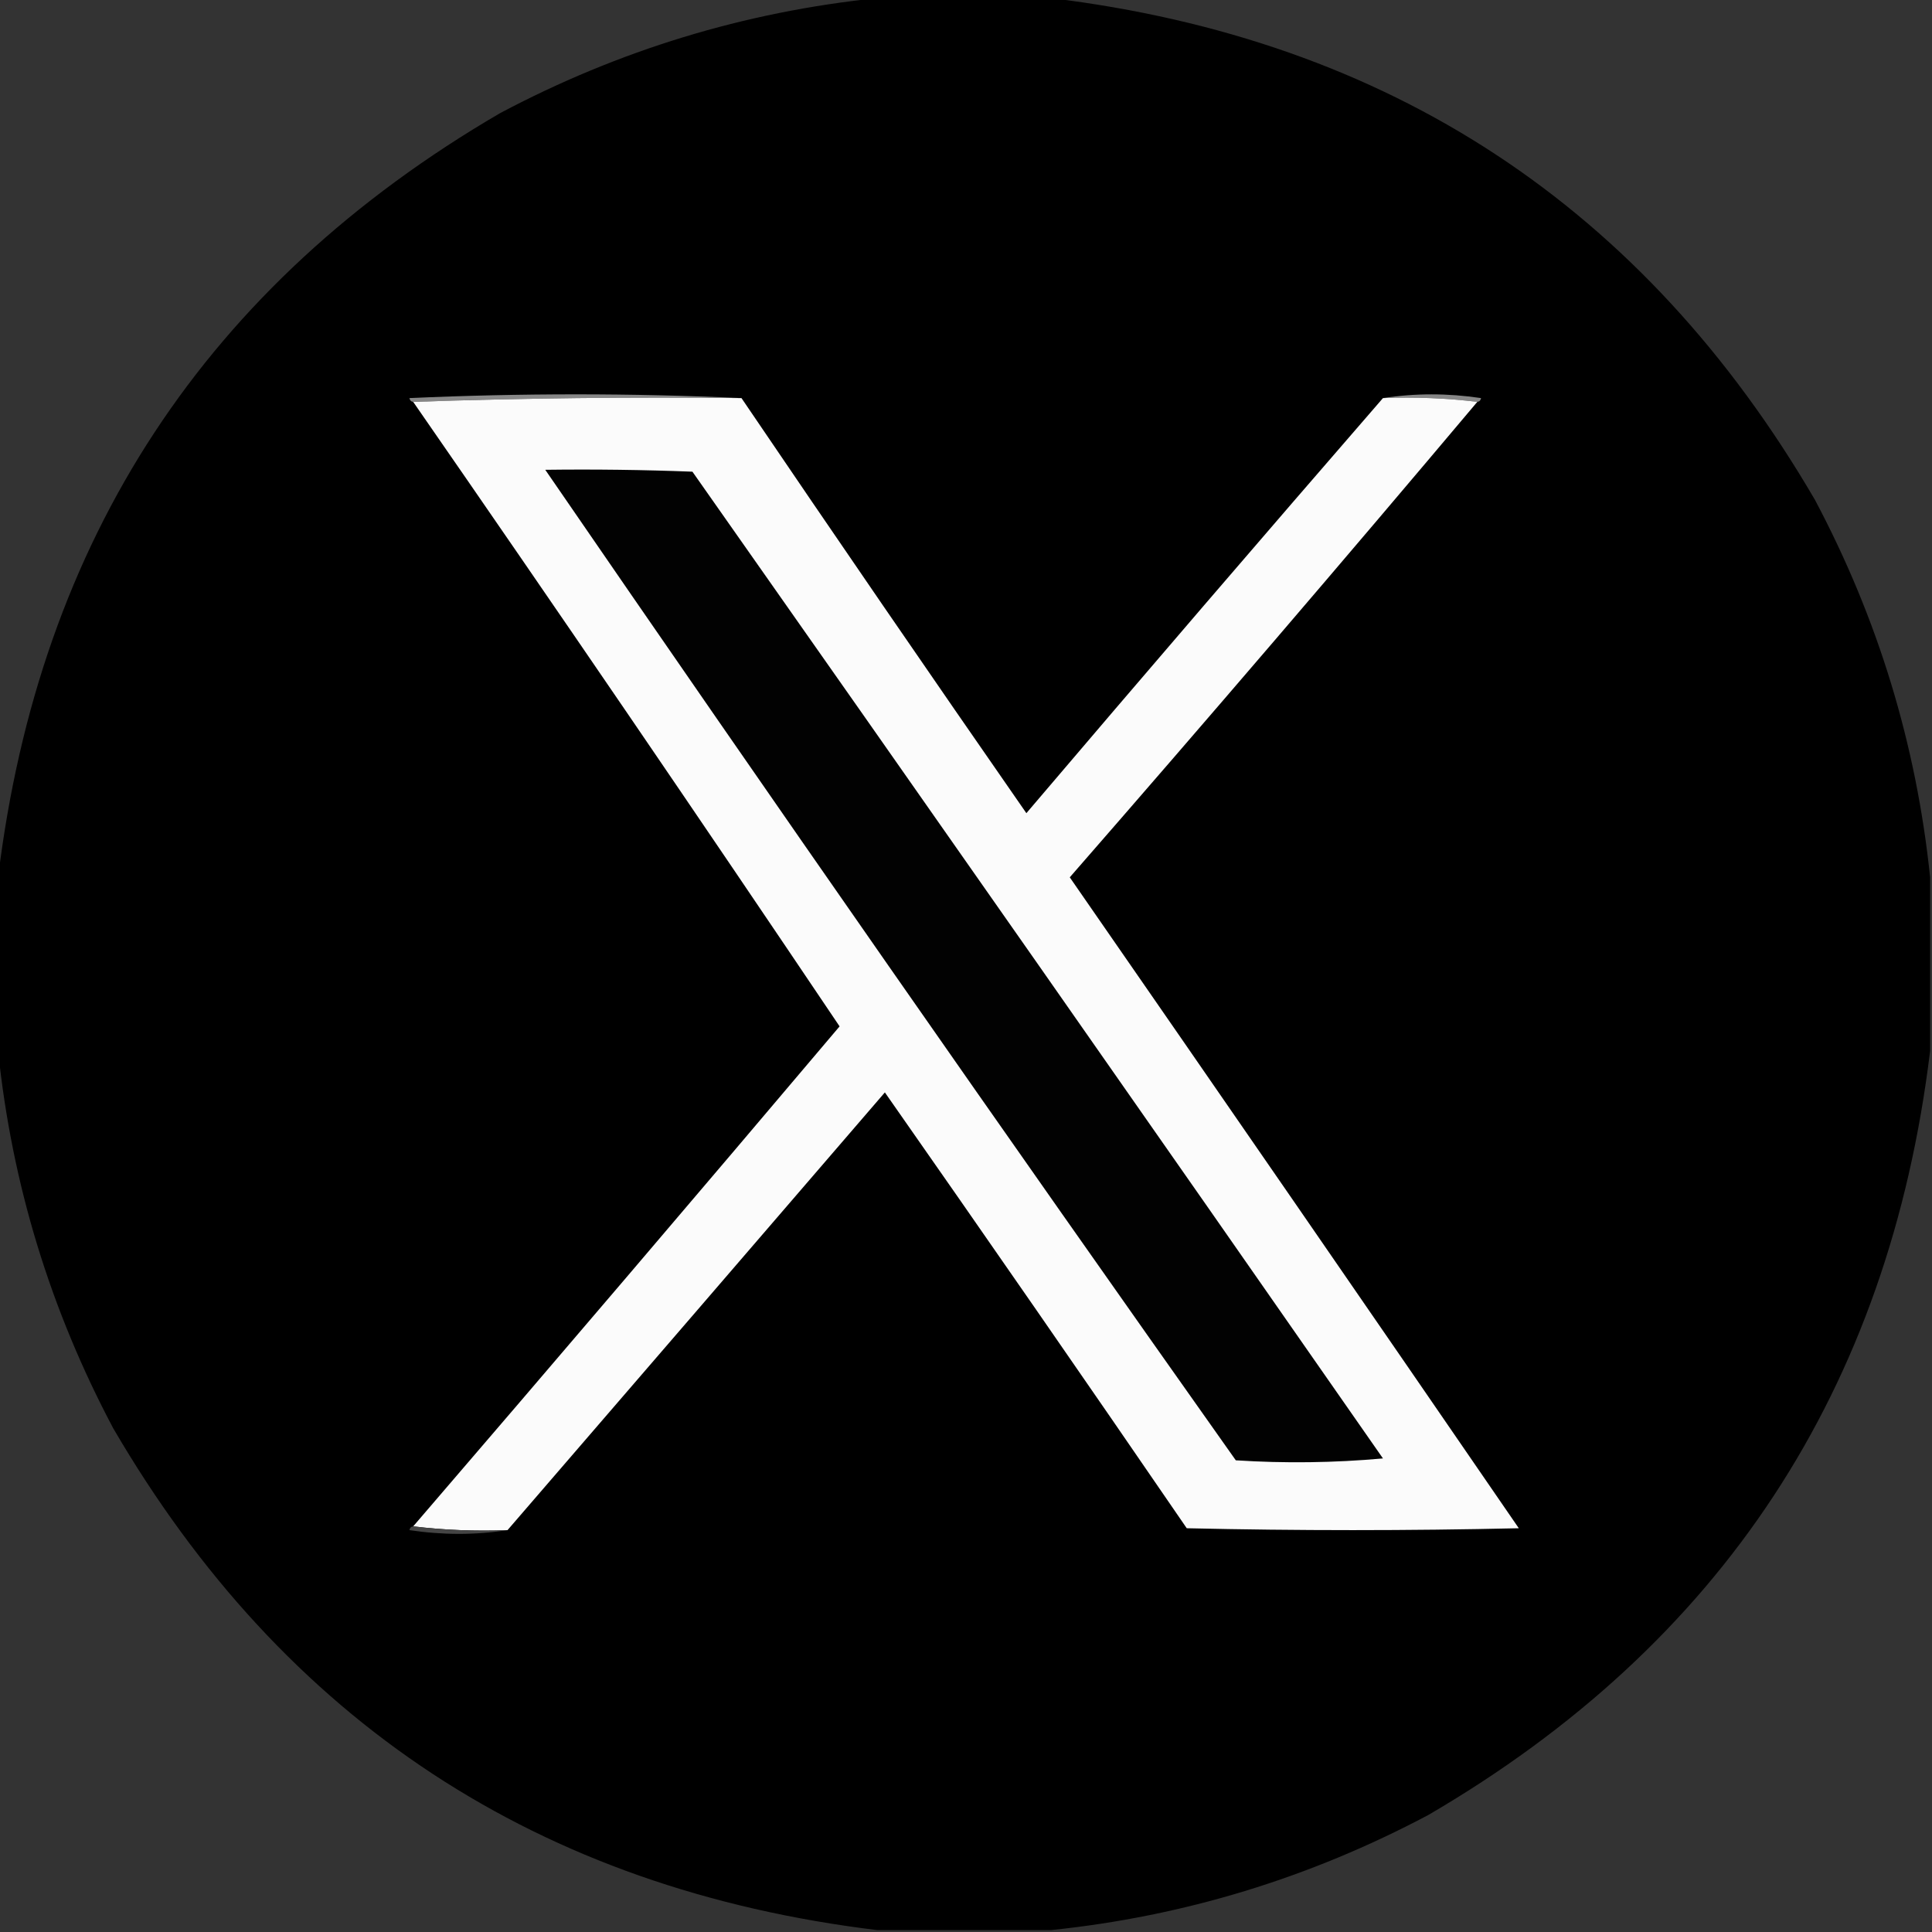
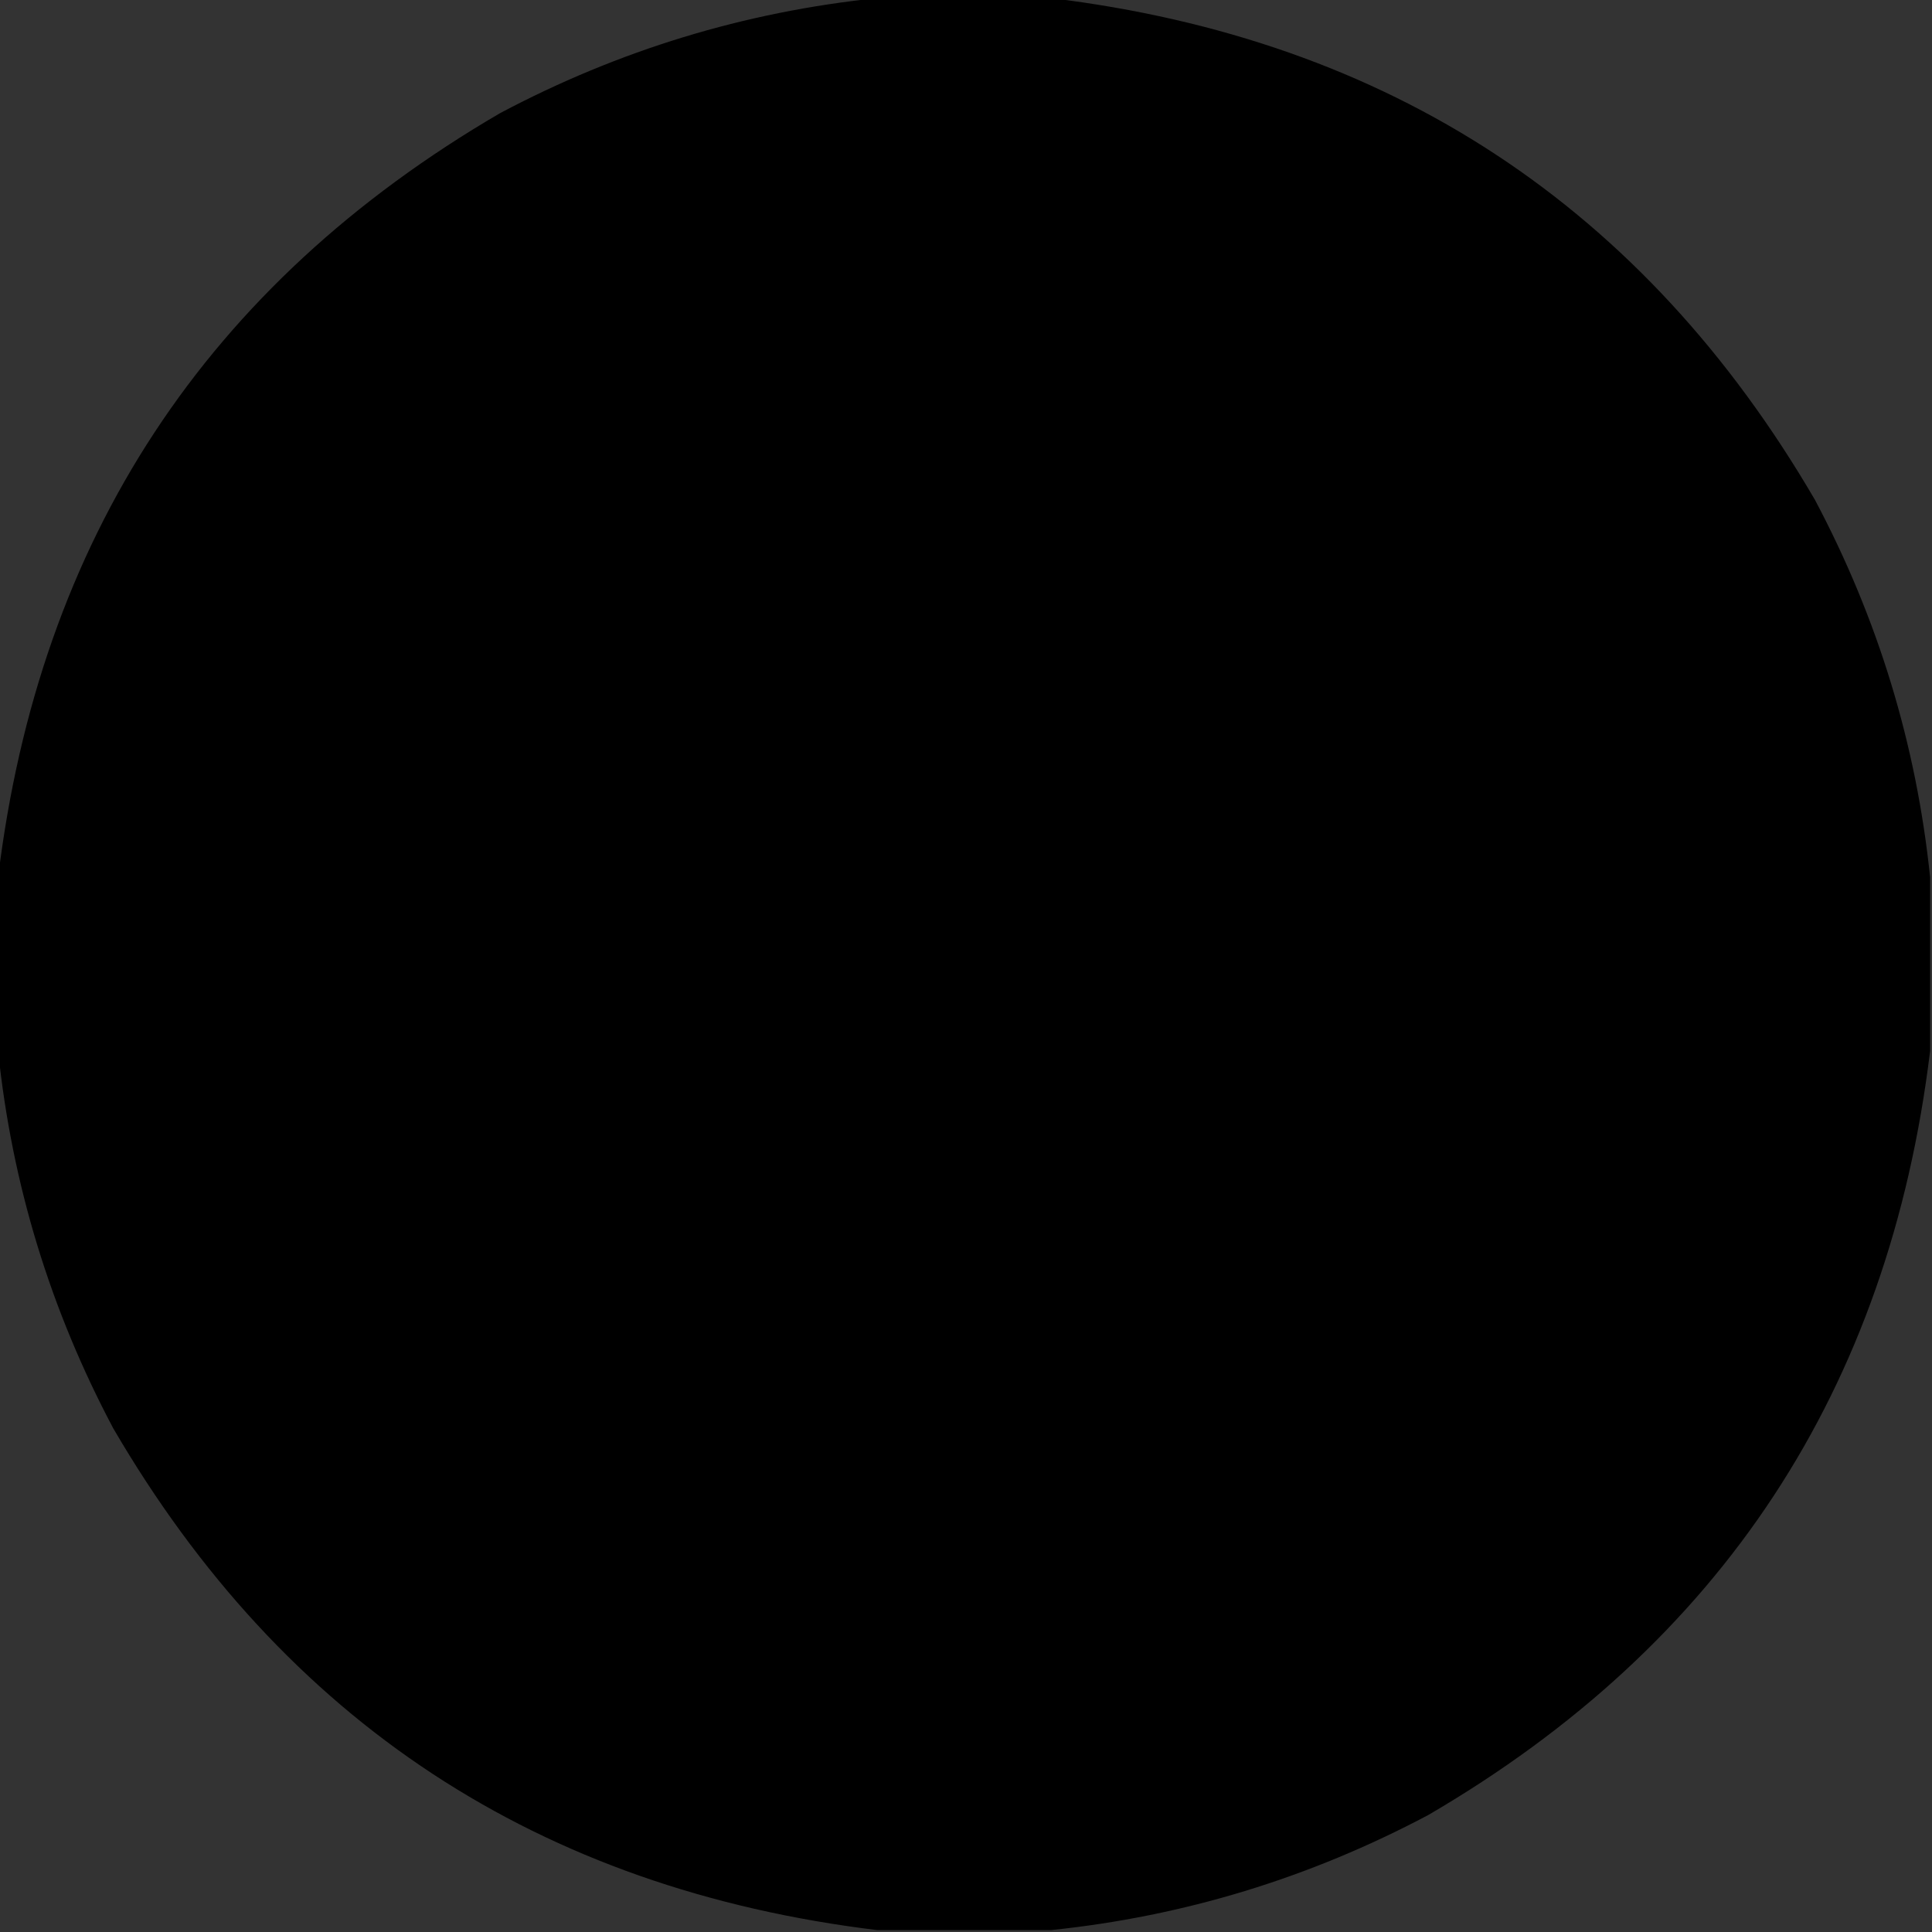
<svg xmlns="http://www.w3.org/2000/svg" version="1.1" width="512px" height="512px" style="shape-rendering:geometricPrecision; text-rendering:geometricPrecision; image-rendering:optimizeQuality; fill-rule:evenodd; clip-rule:evenodd">
  <rect width="100%" height="100%" fill="#333333" stroke="none" />
  <g>
    <path style="opacity:0.995" fill="#000000" d="M 232.5,-0.5 C 247.833,-0.5 263.167,-0.5 278.5,-0.5C 368.144,10.388 435.644,54.721 481,132.5C 497.695,163.971 507.861,197.304 511.5,232.5C 511.5,247.833 511.5,263.167 511.5,278.5C 500.612,368.144 456.279,435.644 378.5,481C 347.029,497.695 313.696,507.861 278.5,511.5C 263.167,511.5 247.833,511.5 232.5,511.5C 142.856,500.612 75.356,456.279 30,378.5C 13.305,347.029 3.139,313.696 -0.5,278.5C -0.5,263.167 -0.5,247.833 -0.5,232.5C 10.387,142.857 54.721,75.357 132.5,30C 163.971,13.305 197.304,3.139 232.5,-0.5 Z" />
  </g>
  <g>
-     <path style="opacity:1" fill="#878787" d="M 196.5,105.5 C 167.329,105.169 138.329,105.502 109.5,106.5C 108.957,106.44 108.624,106.107 108.5,105.5C 137.997,104.17 167.331,104.17 196.5,105.5 Z" />
-   </g>
+     </g>
  <g>
-     <path style="opacity:1" fill="#878787" d="M 366.5,105.5 C 375.009,104.179 383.675,104.179 392.5,105.5C 392.376,106.107 392.043,106.44 391.5,106.5C 383.35,105.507 375.017,105.174 366.5,105.5 Z" />
-   </g>
+     </g>
  <g>
-     <path style="opacity:1" fill="#fbfbfb" d="M 196.5,105.5 C 221.446,142.286 246.613,178.953 272,215.5C 303.336,178.666 334.836,142 366.5,105.5C 375.017,105.174 383.35,105.507 391.5,106.5C 355.897,148.775 319.897,190.775 283.5,232.5C 323.29,289.913 362.957,347.413 402.5,405C 373.167,405.667 343.833,405.667 314.5,405C 287.996,366.339 261.329,327.839 234.5,289.5C 201.149,328.238 167.816,366.905 134.5,405.5C 125.983,405.826 117.65,405.493 109.5,404.5C 147.345,360.488 185.011,316.322 222.5,272C 185.2,216.561 147.533,161.395 109.5,106.5C 138.329,105.502 167.329,105.169 196.5,105.5 Z" />
-   </g>
+     </g>
  <g>
-     <path style="opacity:1" fill="#020202" d="M 144.5,124.5 C 157.504,124.333 170.504,124.5 183.5,125C 244.695,212.028 305.695,299.195 366.5,386.5C 353.513,387.666 340.513,387.833 327.5,387C 265.865,299.878 204.865,212.378 144.5,124.5 Z" />
-   </g>
+     </g>
  <g>
-     <path style="opacity:1" fill="#454545" d="M 109.5,404.5 C 117.65,405.493 125.983,405.826 134.5,405.5C 125.991,406.821 117.325,406.821 108.5,405.5C 108.624,404.893 108.957,404.56 109.5,404.5 Z" />
-   </g>
+     </g>
</svg>